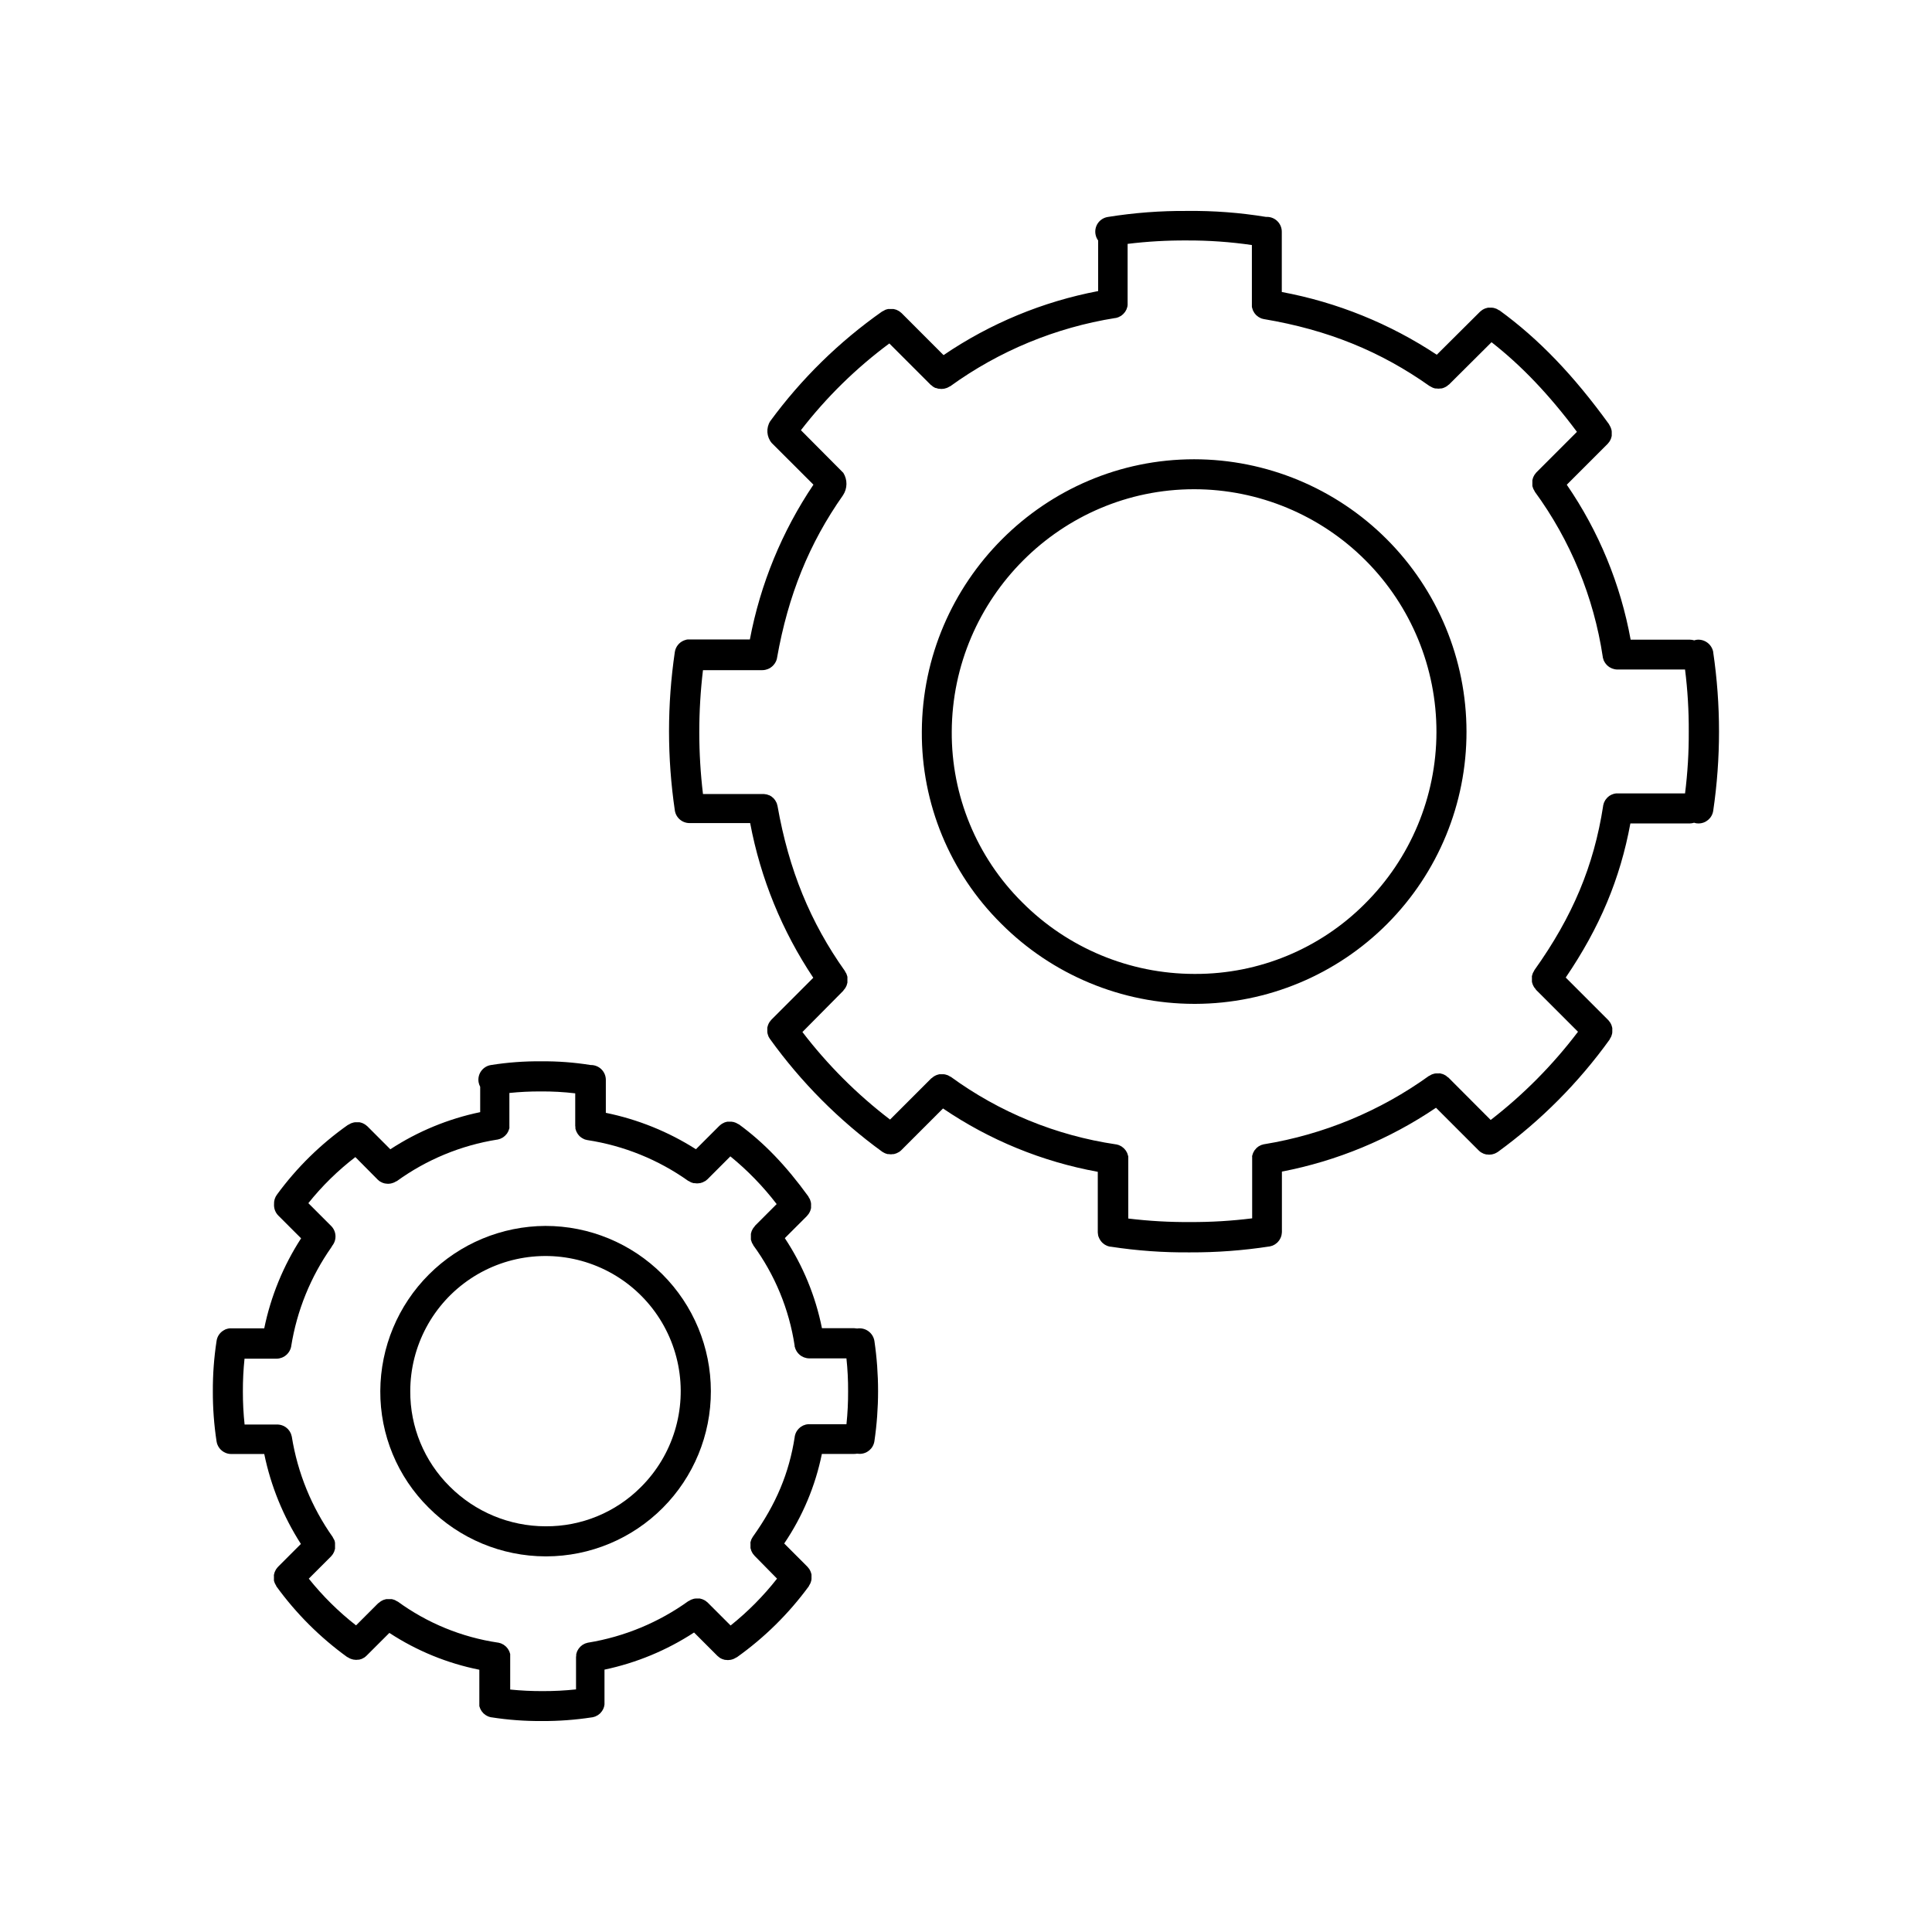
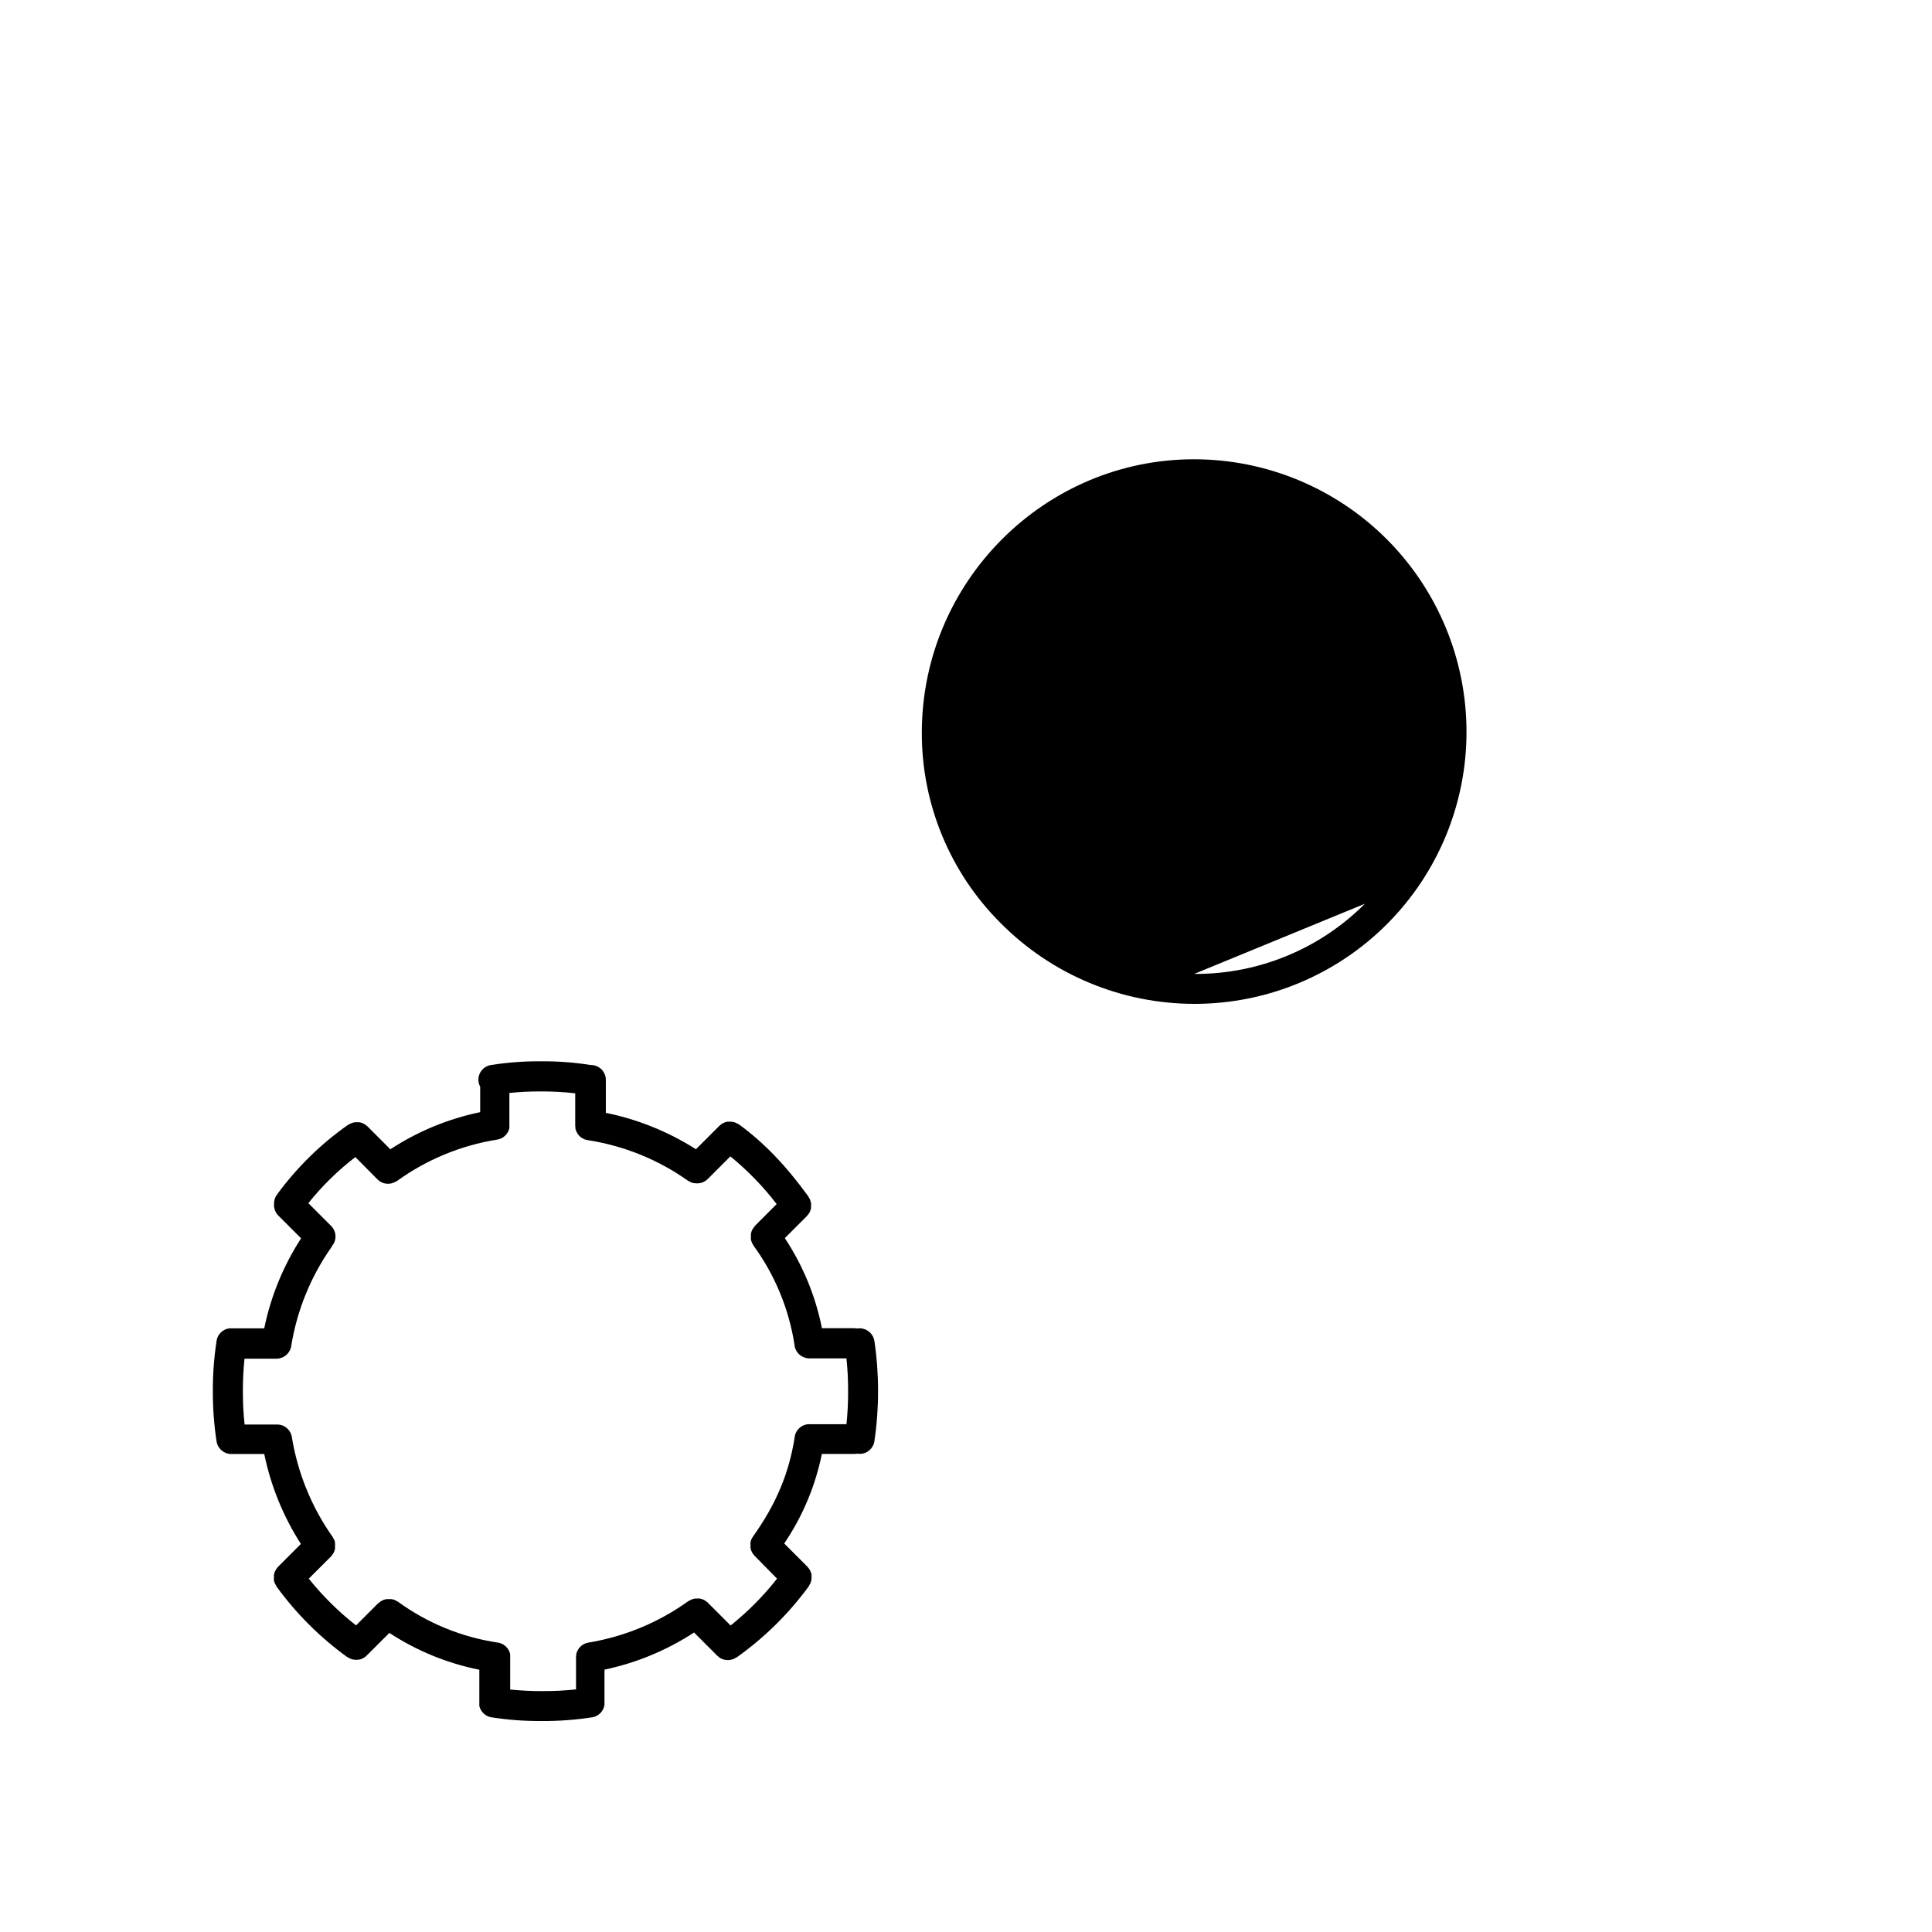
<svg xmlns="http://www.w3.org/2000/svg" fill="#000000" width="800px" height="800px" version="1.1" viewBox="144 144 512 512">
  <g>
-     <path d="m460.45 265.71c-39.605 0-71.98 32.363-72.156 72.148-0.129 19.098 7.445 37.445 21.008 50.891 13.555 13.609 31.965 21.266 51.168 21.285h0.336c19.09-0.059 37.375-7.691 50.84-21.219 13.469-13.531 21.02-31.848 20.992-50.938-0.02-19.137-7.633-37.484-21.168-51.016-13.535-13.527-31.883-21.137-51.02-21.152zm45.266 117.79c-11.906 11.941-28.086 18.637-44.949 18.598h-0.297c-17.098-0.023-33.48-6.84-45.551-18.953-12.062-11.957-18.801-28.273-18.695-45.262 0.168-35.426 28.98-64.234 64.227-64.234 17.062 0.008 33.418 6.805 45.465 18.887 12.051 12.082 18.797 28.457 18.758 45.52-0.035 17.062-6.856 33.406-18.957 45.438z" />
-     <path d="m598.04 316.89c-0.348-2.16-2.363-3.641-4.527-3.328-0.18 0.035-0.355 0.082-0.531 0.141-0.367-0.117-0.746-0.176-1.133-0.18h-15.711c-2.68-14.73-8.445-28.723-16.926-41.062l10.824-10.824 0.051-0.059c0.098-0.109 0.188-0.227 0.285-0.355l0.207-0.277c0.07-0.109 0.129-0.234 0.188-0.355l-0.004 0.004c0.059-0.109 0.113-0.219 0.156-0.332 0.047-0.121 0.082-0.242 0.109-0.367 0.043-0.121 0.074-0.246 0.098-0.371v-0.383-0.375c0.012-0.129 0.012-0.258 0-0.387-0.004-0.125-0.023-0.25-0.047-0.371-0.023-0.121-0.059-0.238-0.098-0.355-0.039-0.129-0.086-0.258-0.141-0.383-0.043-0.102-0.09-0.199-0.145-0.297-0.078-0.137-0.148-0.277-0.234-0.402-0.09-0.129 0 0 0-0.07-9.465-13.078-18.695-22.699-29.125-30.277h-0.082c-0.133-0.094-0.27-0.176-0.414-0.246l-0.277-0.148c-0.137-0.055-0.277-0.098-0.422-0.137l-0.316-0.098c-0.137-0.027-0.281-0.043-0.422-0.051h-0.336-0.414-0.344l-0.402 0.109-0.336 0.098-0.363 0.168c-0.109 0.055-0.219 0.113-0.324 0.176-0.109 0.074-0.215 0.152-0.316 0.238-0.109 0.078-0.215 0.164-0.312 0.254 0 0-0.051 0-0.07 0.059l-11.422 11.367c-12.441-8.238-26.406-13.895-41.074-16.629v-15.973c0-1.043-0.414-2.043-1.152-2.781-0.738-0.738-1.738-1.152-2.785-1.152-0.094-0.004-0.188-0.004-0.285 0-6.894-1.129-13.871-1.656-20.859-1.574-7.035-0.055-14.062 0.48-21.008 1.594-1.043 0.16-1.98 0.73-2.602 1.586-0.617 0.859-0.863 1.93-0.684 2.969 0.098 0.609 0.344 1.188 0.707 1.684v13.402c-14.676 2.797-28.621 8.574-40.973 16.973l-11.109-11.121-0.059-0.051c-0.109-0.098-0.227-0.188-0.344-0.277l-0.285-0.215-0.004 0.004c-0.105-0.062-0.219-0.125-0.332-0.176-0.117-0.059-0.234-0.129-0.355-0.176l-0.316-0.09c-0.137-0.043-0.277-0.082-0.422-0.109h-0.316c-0.145-0.008-0.293-0.008-0.441 0h-0.324c-0.145-0.008-0.289-0.008-0.434 0-0.102 0.023-0.203 0.055-0.305 0.09-0.148 0-0.297 0.09-0.434 0.148-0.094 0.043-0.188 0.09-0.273 0.145-0.148 0.07-0.289 0.148-0.426 0.238h-0.059c-11.426 8.027-21.461 17.863-29.715 29.125-1.113 1.801-0.953 4.109 0.402 5.738l11.07 11.059c-8.34 12.391-14.07 26.348-16.848 41.023h-16.059c-0.145-0.008-0.289-0.008-0.434 0l-0.316 0.051h0.004c-0.18 0.047-0.359 0.102-0.531 0.168l-0.168 0.059c-1.273 0.527-2.176 1.684-2.383 3.051-2.047 13.91-2.047 28.047 0 41.957 0.281 1.953 1.965 3.394 3.938 3.375h16.031-0.004c2.758 14.652 8.449 28.594 16.73 40.992l-11.078 11.09-0.07 0.078c-0.094 0.102-0.18 0.211-0.258 0.324-0.078 0.098-0.156 0.195-0.227 0.297-0.133 0.223-0.246 0.457-0.344 0.699-0.047 0.113-0.082 0.234-0.109 0.355-0.039 0.121-0.074 0.246-0.098 0.371v0.383 0.375c-0.008 0.133-0.008 0.262 0 0.395 0.008 0.121 0.023 0.242 0.051 0.363 0.027 0.129 0.062 0.254 0.109 0.375 0.031 0.125 0.074 0.246 0.125 0.363 0 0.109 0.109 0.215 0.168 0.336 0.059 0.117 0.137 0.234 0.215 0.355v-0.004c0.016 0.027 0.031 0.055 0.051 0.082 8.25 11.465 18.277 21.543 29.707 29.844l0.078 0.051 0.234 0.137h0.004c0.125 0.078 0.258 0.148 0.391 0.207l0.266 0.109v-0.004c0.145 0.059 0.293 0.105 0.445 0.141h0.227c0.223 0.039 0.449 0.062 0.68 0.066 0.223-0.004 0.445-0.023 0.668-0.066h0.148c0.211-0.051 0.418-0.113 0.617-0.188l0.129-0.059c0.215-0.09 0.422-0.195 0.621-0.316 0.203-0.137 0.395-0.293 0.57-0.461l11.059-11.059v-0.004c12.352 8.398 26.32 14.113 41.016 16.789v15.961 0.09-0.004c0.004 0.148 0.023 0.297 0.047 0.445 0.008 0.113 0.023 0.23 0.051 0.344 0 0.137 0.078 0.266 0.117 0.395 0.129 0.344 0.297 0.676 0.504 0.98 0.07 0.105 0.152 0.203 0.234 0.297 0.09 0.098 0.168 0.195 0.254 0.285h0.004c0.09 0.086 0.184 0.164 0.285 0.238 0.098 0.082 0.203 0.16 0.312 0.234 0.098 0.07 0.195 0.109 0.297 0.168l0.402 0.195 0.277 0.09c0.16 0.051 0.324 0.094 0.492 0.129h0.176c6.945 1.066 13.969 1.57 21 1.504 7.023 0.027 14.043-0.496 20.988-1.562h0.09-0.004c0.148-0.031 0.293-0.07 0.434-0.121l0.336-0.098c0.129-0.051 0.246-0.117 0.363-0.176 0.113-0.055 0.219-0.113 0.324-0.18 0.105-0.07 0.207-0.152 0.305-0.234 0.105-0.074 0.203-0.152 0.297-0.238 0.09-0.09 0.168-0.188 0.254-0.285 0.086-0.094 0.164-0.191 0.238-0.293 0.07-0.098 0.129-0.215 0.195-0.324 0.066-0.109 0.125-0.223 0.18-0.336 0.051-0.117 0.09-0.227 0.129-0.344 0.039-0.117 0.09-0.266 0.117-0.395h-0.004c0.027-0.109 0.043-0.223 0.051-0.332 0.027-0.156 0.043-0.309 0.051-0.465v-0.09-15.941 0.004c14.613-2.82 28.508-8.574 40.836-16.918l11.336 11.336 0.07 0.059h-0.004c0.164 0.16 0.344 0.301 0.531 0.426 0.191 0.117 0.387 0.219 0.59 0.305l0.148 0.07v-0.004c0.203 0.078 0.41 0.137 0.621 0.18h0.148c0.215 0.039 0.438 0.059 0.66 0.059 0.23 0 0.461-0.02 0.688-0.059l0.227-0.059c0.148-0.035 0.297-0.078 0.441-0.129l0.266-0.109 0.375-0.195 0.254-0.156 0.078-0.051h0.004c11.387-8.293 21.383-18.348 29.605-29.785v-0.07c0.094-0.125 0.172-0.262 0.238-0.402 0.059-0.094 0.113-0.195 0.156-0.297 0.059-0.129 0.09-0.254 0.137-0.395 0.051-0.137 0.078-0.227 0.098-0.355l0.004 0.004c0.023-0.121 0.039-0.242 0.047-0.363 0.012-0.133 0.012-0.266 0-0.395v-0.363-0.383-0.004c-0.023-0.125-0.055-0.25-0.098-0.371-0.027-0.125-0.062-0.246-0.109-0.367-0.047-0.117-0.098-0.23-0.156-0.344-0.055-0.117-0.117-0.23-0.188-0.344-0.07-0.105-0.145-0.207-0.227-0.305-0.078-0.113-0.164-0.223-0.254-0.324 0 0 0-0.051-0.07-0.07l-11.238-11.246c9.031-13.293 14.414-26.125 17.133-40.836h15.742c0.391-0.004 0.773-0.07 1.145-0.188 0.359 0.133 0.746 0.195 1.129 0.188 1.969 0.02 3.648-1.41 3.938-3.356 2.047-13.922 2.047-28.066 0-41.988zm-58.992 123.91-11.246-11.277h-0.059c-0.109-0.105-0.223-0.199-0.344-0.285-0.086-0.082-0.18-0.152-0.277-0.219-0.109-0.07-0.227-0.117-0.336-0.176s-0.234-0.129-0.363-0.176c-0.102-0.035-0.207-0.066-0.312-0.09-0.137 0-0.277-0.09-0.422-0.117-0.148-0.031-0.215 0-0.324 0h-0.426c-0.117-0.012-0.238-0.012-0.355 0-0.133 0.004-0.27 0.02-0.402 0.047-0.113 0.023-0.227 0.055-0.336 0.098l-0.402 0.129-0.297 0.156 0.004 0.004c-0.145 0.062-0.277 0.145-0.406 0.234h-0.059c-12.957 9.328-27.902 15.527-43.66 18.105h-0.051c-0.152 0.031-0.305 0.074-0.449 0.129-0.105 0.023-0.207 0.051-0.305 0.086-0.137 0.059-0.254 0.137-0.395 0.207l-0.297 0.156-0.316 0.246c-0.09 0.078-0.188 0.148-0.277 0.234l0.004 0.004c-0.094 0.094-0.18 0.195-0.254 0.305-0.086 0.09-0.164 0.18-0.238 0.277-0.066 0.109-0.129 0.227-0.188 0.344-0.062 0.105-0.125 0.215-0.176 0.324-0.047 0.113-0.086 0.227-0.117 0.344 0 0.129-0.09 0.254-0.129 0.395-0.039 0.137 0 0.215 0 0.324-0.012 0.156-0.012 0.309 0 0.461v0.059 15.746c-5.445 0.68-10.926 1.008-16.414 0.984-5.484 0.039-10.969-0.273-16.414-0.934v-15.754-0.09c0.012-0.152 0.012-0.301 0-0.453 0-0.109 0-0.227-0.059-0.336-0.027-0.133-0.066-0.266-0.117-0.391-0.035-0.117-0.074-0.234-0.117-0.344l-0.188-0.344v-0.004c-0.059-0.109-0.125-0.219-0.195-0.324-0.074-0.098-0.152-0.195-0.238-0.285-0.078-0.098-0.164-0.195-0.254-0.285-0.094-0.082-0.188-0.164-0.285-0.234-0.102-0.09-0.207-0.172-0.316-0.246-0.094-0.059-0.195-0.113-0.297-0.16-0.129-0.074-0.262-0.141-0.402-0.195-0.09-0.035-0.18-0.066-0.273-0.09-0.164-0.051-0.328-0.094-0.492-0.125h-0.07c-15.82-2.34-30.832-8.484-43.75-17.91h-0.059c-0.125-0.082-0.258-0.16-0.395-0.227l-0.305-0.168-0.375-0.117h0.004c-0.125-0.047-0.25-0.082-0.375-0.109-0.117-0.023-0.234-0.043-0.355-0.047-0.133-0.012-0.27-0.012-0.402 0h-0.375-0.375l-0.402 0.109-0.324 0.098c-0.129 0.051-0.246 0.117-0.375 0.176s-0.215 0.109-0.324 0.176c-0.109 0.07-0.195 0.148-0.305 0.227-0.109 0.082-0.215 0.172-0.316 0.266h-0.059l-10.961 10.961c-8.734-6.668-16.543-14.473-23.223-23.203l10.875-10.98v-0.059c0.109-0.109 0.188-0.227 0.285-0.344 0.074-0.086 0.145-0.18 0.207-0.277 0.078-0.117 0.129-0.246 0.195-0.363l0.156-0.324c0.047-0.125 0.082-0.254 0.109-0.383 0.043-0.117 0.074-0.234 0.098-0.355v-0.402-0.355c0.012-0.137 0.012-0.273 0-0.414v-0.344c0-0.117-0.07-0.246-0.109-0.375h0.004c-0.035-0.121-0.078-0.242-0.129-0.363 0-0.109-0.109-0.207-0.156-0.316v0.004c-0.07-0.133-0.145-0.262-0.227-0.387v-0.059c-9.219-12.949-14.918-26.875-17.91-43.828-0.035-0.148-0.078-0.297-0.129-0.441 0-0.109-0.059-0.215-0.098-0.324-0.055-0.113-0.113-0.227-0.176-0.336-0.059-0.117-0.121-0.23-0.188-0.344l-0.215-0.285-0.254-0.305h-0.004c-0.117-0.109-0.238-0.211-0.363-0.305l-0.207-0.176c-0.184-0.121-0.375-0.227-0.57-0.316h-0.078c-0.219-0.094-0.441-0.172-0.672-0.227h-0.059c-0.203-0.043-0.41-0.074-0.621-0.09h-16.117c-1.305-10.902-1.305-21.922 0-32.824h15.746c0.25 0 0.5-0.027 0.746-0.078l0.254-0.07h0.004c0.148-0.035 0.297-0.082 0.441-0.137l0.285-0.129 0.363-0.195 0.254-0.188h0.004c0.109-0.078 0.215-0.164 0.312-0.258 0.078-0.078 0.156-0.148 0.227-0.227 0.102-0.098 0.188-0.207 0.266-0.324 0.07-0.074 0.129-0.156 0.18-0.246 0.078-0.117 0.145-0.242 0.207-0.371 0.051-0.098 0.098-0.188 0.137-0.285 0.039-0.098 0.09-0.277 0.129-0.414 0.039-0.137 0.059-0.207 0.078-0.305v-0.059c2.953-16.602 8.492-30.297 17.496-43.09 1.168-1.789 1.195-4.09 0.066-5.906l-11.238-11.305c6.719-8.703 14.602-16.438 23.43-22.988l11.039 11.039h0.07v0.004c0.168 0.168 0.352 0.32 0.551 0.453 0.188 0.121 0.387 0.227 0.594 0.312h0.129-0.004c0.203 0.082 0.41 0.145 0.621 0.188h0.148c0.219 0.039 0.445 0.059 0.668 0.059 0.227 0 0.453-0.02 0.68-0.059l0.227-0.059c0.148-0.035 0.297-0.078 0.441-0.129l0.254-0.098c0.148-0.07 0.285-0.148 0.422-0.227h0.004c0.07-0.035 0.133-0.074 0.195-0.117h0.07c12.961-9.383 27.949-15.586 43.75-18.105h0.07c0.156 0 0.305-0.078 0.461-0.117l0.305-0.098 0.383-0.195 0.305-0.156 0.316-0.246v-0.004c0.098-0.074 0.195-0.152 0.285-0.238 0.09-0.09 0.168-0.195 0.254-0.297v0.004c0.086-0.09 0.168-0.184 0.238-0.285 0.07-0.098 0.129-0.215 0.195-0.336 0.07-0.117 0.129-0.215 0.176-0.324 0.051-0.109 0.078-0.234 0.117-0.355h0.004c0.051-0.125 0.094-0.254 0.125-0.383 0-0.117 0-0.227 0.051-0.344 0.012-0.148 0.012-0.297 0-0.445v-0.09-15.742c5.191-0.637 10.418-0.938 15.645-0.906 5.785-0.027 11.566 0.379 17.289 1.211v15.742 0.07c-0.008 0.145-0.008 0.289 0 0.434 0 0.117 0 0.234 0.051 0.355 0.051 0.117 0.078 0.246 0.117 0.375 0.039 0.129 0.07 0.246 0.117 0.363 0.051 0.117 0.117 0.207 0.176 0.316l0.004-0.004c0.055 0.125 0.121 0.242 0.195 0.355 0.07 0.098 0.156 0.188 0.227 0.277 0.07 0.09 0.168 0.207 0.266 0.305l0.285 0.227c0.098 0.09 0.203 0.172 0.316 0.246 0.094 0.066 0.195 0.121 0.305 0.164 0.121 0.074 0.25 0.141 0.383 0.199l0.305 0.098c0.148 0 0.297 0.09 0.453 0.117h0.059c16.848 2.844 30.789 8.492 43.887 17.77h0.059l0.227 0.137v0.004c0.133 0.082 0.27 0.156 0.414 0.215l0.234 0.098v0.004c0.152 0.055 0.309 0.102 0.465 0.137h0.207c0.227 0.039 0.457 0.059 0.688 0.059 0.223 0 0.441-0.02 0.66-0.059h0.156c0.207-0.039 0.414-0.098 0.609-0.18l0.148-0.07v0.004c0.199-0.082 0.391-0.18 0.57-0.297 0.199-0.133 0.387-0.285 0.562-0.453h0.059l11.305-11.254c7.93 6.199 15.242 13.863 22.633 23.754l-10.715 10.715-0.051 0.059c-0.09 0.102-0.176 0.207-0.254 0.316-0.082 0.094-0.16 0.195-0.227 0.305-0.074 0.109-0.137 0.223-0.188 0.344-0.059 0.117-0.117 0.227-0.168 0.344-0.051 0.117-0.07 0.246-0.109 0.363-0.039 0.117-0.078 0.246-0.098 0.363-0.02 0.117 0 0.277 0 0.414v0.344c-0.008 0.141-0.008 0.285 0 0.426v0.336c0 0.109 0.078 0.254 0.117 0.383 0.039 0.129 0.07 0.246 0.117 0.355l0.004-0.004c0.043 0.113 0.102 0.223 0.164 0.324 0.062 0.133 0.137 0.258 0.219 0.375v0.059c9.461 12.93 15.648 27.957 18.035 43.801v0.098c0 0.031 0.059 0.215 0.09 0.324 0.027 0.141 0.07 0.281 0.129 0.414 0 0.09 0.078 0.188 0.117 0.277v-0.004c0.062 0.133 0.137 0.262 0.215 0.383 0.051 0.086 0.105 0.168 0.168 0.246 0.09 0.117 0.176 0.227 0.277 0.336l0.207 0.215 0.336 0.277 0.246 0.176 0.375 0.195 0.285 0.137-0.004 0.004c0.148 0.055 0.297 0.102 0.453 0.137l0.254 0.07c0.246 0.051 0.5 0.078 0.75 0.078h17.91-0.004c0.684 5.445 1.012 10.926 0.984 16.414 0.031 5.484-0.297 10.969-0.984 16.414h-18.25l-0.461 0.07-0.324 0.098c-0.129 0.051-0.266 0.09-0.395 0.148l-0.004-0.004c-0.121 0.055-0.238 0.117-0.352 0.188l-0.297 0.176c-0.129 0.09-0.234 0.195-0.355 0.297l-0.207 0.188h0.004c-0.117 0.117-0.223 0.246-0.316 0.383-0.062 0.066-0.117 0.141-0.168 0.215-0.078 0.129-0.148 0.266-0.215 0.402-0.07 0.137-0.098 0.188-0.137 0.285l-0.004 0.004c-0.051 0.129-0.094 0.258-0.125 0.395 0 0.129-0.07 0.246-0.098 0.375-0.031 0.129 0 0.07 0 0.098-2.461 15.891-8.09 29.332-18.254 43.57v0.059c-0.09 0.133-0.168 0.27-0.238 0.414-0.051 0.098-0.109 0.188-0.148 0.285-0.051 0.125-0.094 0.254-0.125 0.383 0 0.117-0.078 0.234-0.109 0.355-0.031 0.117 0 0.234 0 0.363-0.012 0.133-0.012 0.27 0 0.402-0.012 0.117-0.012 0.238 0 0.355v0.395c0 0.129 0.07 0.246 0.098 0.375 0.031 0.129 0.059 0.246 0.109 0.363s0.109 0.227 0.168 0.344c0.051 0.117 0.109 0.23 0.176 0.344 0.07 0.098 0.156 0.195 0.234 0.297v-0.004c0.078 0.117 0.164 0.227 0.258 0.328v0.059l11.168 11.16v-0.004c-6.648 8.781-14.43 16.645-23.145 23.383z" />
-     <path d="m288.56 468.88c-11.59 0.051-22.691 4.672-30.891 12.867-8.199 8.191-12.828 19.289-12.887 30.883s4.551 22.727 12.793 30.887c8.199 8.246 19.336 12.898 30.965 12.938h0.266c11.582-0.031 22.68-4.66 30.852-12.871 8.172-8.207 12.75-19.324 12.73-30.906-0.004-11.617-4.625-22.762-12.844-30.973-8.219-8.215-19.363-12.828-30.984-12.824zm25.258 69.234h0.004c-6.68 6.703-15.777 10.441-25.242 10.371-9.543-0.012-18.688-3.816-25.426-10.578-6.727-6.672-10.484-15.766-10.43-25.238 0.008-11.977 6-23.16 15.965-29.801 9.969-6.641 22.594-7.863 33.652-3.258 11.055 4.606 19.082 14.43 21.387 26.18 2.305 11.754-1.41 23.883-9.906 32.324z" />
+     <path d="m460.45 265.71c-39.605 0-71.98 32.363-72.156 72.148-0.129 19.098 7.445 37.445 21.008 50.891 13.555 13.609 31.965 21.266 51.168 21.285h0.336c19.09-0.059 37.375-7.691 50.84-21.219 13.469-13.531 21.02-31.848 20.992-50.938-0.02-19.137-7.633-37.484-21.168-51.016-13.535-13.527-31.883-21.137-51.02-21.152zm45.266 117.79c-11.906 11.941-28.086 18.637-44.949 18.598h-0.297z" />
    <path d="m371.2 496.06h-0.09 0.004c-0.238-0.043-0.48-0.066-0.719-0.07h-8.57c-1.703-8.52-5.047-16.629-9.84-23.871l5.856-5.856 0.051-0.07h-0.004c0.105-0.105 0.199-0.223 0.285-0.344 0.074-0.086 0.145-0.18 0.207-0.273 0.078-0.117 0.129-0.234 0.195-0.363 0.07-0.129 0.109-0.215 0.156-0.336 0.051-0.117 0.07-0.234 0.109-0.363l0.098-0.363v-0.383-0.375l0.004-0.004c0.008-0.125 0.008-0.25 0-0.371-0.008-0.129-0.023-0.258-0.051-0.387-0.027-0.113-0.059-0.223-0.098-0.332-0.035-0.141-0.082-0.281-0.137-0.414 0-0.09-0.098-0.176-0.137-0.266h-0.004c-0.074-0.148-0.16-0.293-0.254-0.434v-0.059c-5.992-8.277-11.867-14.375-18.48-19.188h-0.07c-0.129-0.086-0.262-0.16-0.402-0.227-0.094-0.062-0.191-0.117-0.293-0.156-0.133-0.059-0.266-0.105-0.406-0.141-0.105-0.043-0.219-0.074-0.332-0.098-0.129 0-0.266 0-0.395-0.059h-1.113c-0.137 0.023-0.27 0.055-0.402 0.098l-0.336 0.098c-0.121 0.051-0.238 0.109-0.352 0.18-0.121 0.047-0.238 0.105-0.348 0.176-0.098 0.059-0.188 0.137-0.285 0.207-0.098 0.07-0.234 0.176-0.344 0.285l-0.059 0.051-6.219 6.211v-0.004c-7.301-4.648-15.391-7.914-23.871-9.645v-8.738 0.004c0-1.047-0.414-2.047-1.152-2.785-0.738-0.738-1.742-1.152-2.785-1.152h-0.109 0.004c-4.32-0.695-8.695-1.023-13.07-0.984-4.457-0.043-8.91 0.285-13.312 0.984-1.043 0.156-1.98 0.727-2.602 1.582-0.621 0.855-0.871 1.922-0.695 2.965 0.074 0.426 0.215 0.84 0.422 1.219v6.723c-8.48 1.762-16.559 5.098-23.812 9.84l-6.062-6.07-0.059-0.051c-0.109-0.098-0.227-0.188-0.344-0.277-0.09-0.074-0.184-0.145-0.285-0.207-0.109-0.07-0.223-0.133-0.344-0.188-0.109-0.062-0.227-0.117-0.344-0.164-0.117-0.051-0.234-0.07-0.355-0.109-0.117-0.039-0.246-0.078-0.375-0.098h-0.383c-0.125-0.012-0.25-0.012-0.371 0h-0.395l-0.363 0.051-0.355 0.109v-0.004c-0.133 0.035-0.266 0.078-0.395 0.129-0.102 0.043-0.195 0.094-0.285 0.156-0.141 0.066-0.273 0.141-0.402 0.227h-0.07c-7.266 5.109-13.645 11.375-18.883 18.547-0.527 0.727-0.793 1.613-0.746 2.512-0.066 1.121 0.348 2.215 1.141 3.012l6.031 6.023v-0.004c-4.711 7.273-8.027 15.363-9.77 23.852h-9.156 0.004c-0.16 0.02-0.316 0.043-0.473 0.082l-0.363 0.109c-0.109 0-0.227 0.07-0.336 0.117-0.109 0.051-0.336 0.176-0.5 0.277l-0.117 0.078-0.004-0.004c-0.926 0.617-1.543 1.602-1.691 2.707-0.676 4.398-1.004 8.844-0.984 13.293-0.016 4.453 0.312 8.902 0.984 13.305 0.207 1.359 1.109 2.512 2.383 3.039 0.23 0.102 0.473 0.176 0.719 0.227 0.25 0.051 0.508 0.078 0.766 0.078h8.77c1.746 8.477 5.035 16.555 9.711 23.836l-6.043 6.043s0 0.059-0.059 0.078c-0.059 0.02-0.176 0.215-0.266 0.324l-0.227 0.297c-0.07 0.117-0.117 0.227-0.176 0.344-0.059 0.117-0.117 0.234-0.168 0.355v-0.004c-0.047 0.113-0.082 0.234-0.109 0.355 0 0.129-0.07 0.246-0.098 0.375-0.031 0.129 0 0.254 0 0.383v0.375 0.395 0.363c0 0.117 0.07 0.246 0.109 0.375 0.039 0.129 0.078 0.246 0.129 0.363v-0.004c0.051 0.117 0.109 0.227 0.176 0.336 0.07 0.117 0.129 0.246 0.207 0.355v0.09-0.004c5.238 7.231 11.598 13.578 18.832 18.805h0.078l0.234 0.148c0.129 0.078 0.266 0.148 0.402 0.215l0.246 0.098 0.004 0.004c0.156 0.055 0.312 0.102 0.473 0.137l0.195 0.051v-0.004c0.23 0.043 0.465 0.066 0.699 0.07 0.227 0 0.449-0.02 0.672-0.059h0.137c0.211-0.039 0.418-0.098 0.621-0.176l0.137-0.059v-0.004c0.211-0.09 0.414-0.199 0.609-0.324 0.191-0.129 0.367-0.277 0.531-0.441l0.07-0.059 6.031-6.023c7.25 4.75 15.344 8.062 23.84 9.762v8.719 0.09 0.434c-0.008 0.117-0.008 0.234 0 0.352 0 0.129 0.078 0.254 0.117 0.383s0.078 0.234 0.129 0.355c0.051 0.117 0.117 0.215 0.176 0.324l0.195 0.336h0.004c0.07 0.102 0.152 0.195 0.238 0.285 0.09 0.098 0.168 0.207 0.254 0.297l0.297 0.234c0.098 0.086 0.199 0.164 0.305 0.234 0.105 0.066 0.211 0.125 0.324 0.18 0.117 0.059 0.234 0.129 0.363 0.176 0.113 0.043 0.227 0.078 0.344 0.109l0.414 0.109h0.09c4.402 0.684 8.855 1.012 13.312 0.98 4.449 0.027 8.895-0.305 13.293-0.98h0.09c0.148-0.031 0.297-0.07 0.441-0.121l0.324-0.098c0.129-0.055 0.254-0.117 0.375-0.188l0.316-0.168c0.109-0.07 0.207-0.156 0.316-0.234l0.285-0.234 0.254-0.297c0.082-0.09 0.164-0.188 0.234-0.285 0.078-0.109 0.137-0.227 0.207-0.336 0.07-0.109 0.117-0.215 0.168-0.324s0.09-0.246 0.137-0.363c0.051-0.117 0.078-0.246 0.109-0.375s0-0.246 0.059-0.363c0.012-0.141 0.012-0.281 0-0.422v-0.098-8.738c8.453-1.781 16.5-5.117 23.734-9.84l6.199 6.199 0.059 0.051v-0.004c0.172 0.16 0.352 0.309 0.543 0.441 0.191 0.125 0.391 0.23 0.598 0.316l0.148 0.059c0.203 0.082 0.41 0.145 0.621 0.188h0.148c0.219 0.035 0.438 0.055 0.656 0.059 0.234-0.004 0.465-0.027 0.691-0.066l0.227-0.051 0.441-0.129 0.266-0.117c0.129-0.055 0.254-0.121 0.375-0.195 0.09-0.047 0.172-0.102 0.254-0.16h0.078c7.352-5.231 13.816-11.609 19.141-18.891 0.004-0.023 0.004-0.047 0-0.07 0.094-0.125 0.172-0.262 0.238-0.402 0.059-0.094 0.109-0.195 0.156-0.297 0.059-0.129 0.09-0.254 0.137-0.395 0.051-0.137 0.078-0.227 0.098-0.344 0.027-0.121 0.043-0.246 0.051-0.371 0.008-0.133 0.008-0.266 0-0.395v-0.363-0.383c0-0.129-0.059-0.246-0.09-0.363-0.031-0.117-0.07-0.254-0.117-0.375v-0.004c-0.043-0.109-0.094-0.219-0.148-0.324-0.07-0.129-0.129-0.254-0.195-0.375v0.004c-0.062-0.098-0.133-0.191-0.207-0.277-0.086-0.121-0.184-0.238-0.285-0.344 0 0 0-0.051-0.059-0.07l-6.129-6.141h-0.004c4.863-7.172 8.254-15.238 9.98-23.734h8.57c0.238 0 0.48-0.023 0.719-0.066h0.078c0.203 0.031 0.41 0.047 0.621 0.047 1.965 0.023 3.644-1.41 3.934-3.356 1.297-8.809 1.297-17.758 0-26.566-0.355-2.152-2.367-3.621-4.527-3.305zm-33.574 78.719-6.062-6.062h0.004c-0.023-0.016-0.043-0.035-0.059-0.059l-0.266-0.207c-0.121-0.102-0.246-0.199-0.375-0.285l-0.207-0.109c-0.16-0.09-0.324-0.168-0.492-0.234l-0.168-0.051c-0.184-0.066-0.371-0.117-0.559-0.156h-0.207c-0.18-0.016-0.363-0.016-0.543 0h-0.266c-0.164 0.012-0.328 0.031-0.492 0.059l-0.285 0.09c-0.152 0.035-0.301 0.086-0.441 0.148-0.098 0.039-0.188 0.086-0.277 0.137-0.145 0.074-0.285 0.156-0.422 0.246h-0.059c-7.887 5.672-16.98 9.445-26.57 11.02h-0.051 0.004c-0.148 0.031-0.293 0.074-0.434 0.129l-0.324 0.098c-0.129 0.055-0.25 0.117-0.363 0.188-0.113 0.055-0.223 0.113-0.328 0.176l-0.285 0.227c-0.105 0.078-0.207 0.164-0.305 0.258-0.086 0.09-0.168 0.184-0.246 0.285-0.082 0.094-0.16 0.191-0.234 0.293-0.074 0.109-0.141 0.219-0.199 0.336-0.062 0.109-0.121 0.219-0.176 0.336-0.047 0.105-0.082 0.219-0.109 0.332-0.051 0.133-0.094 0.266-0.125 0.406-0.008 0.102-0.008 0.207 0 0.312-0.027 0.156-0.043 0.316-0.051 0.473v0.051 8.492c-2.894 0.309-5.805 0.461-8.719 0.453-2.914 0.016-5.828-0.121-8.727-0.414v-8.531-0.09c0.008-0.148 0.008-0.301 0-0.453v-0.336 0.004c-0.031-0.137-0.074-0.27-0.129-0.395-0.035-0.117-0.074-0.234-0.117-0.344-0.055-0.117-0.117-0.23-0.188-0.336-0.055-0.113-0.117-0.219-0.188-0.324l-0.234-0.285c-0.086-0.105-0.172-0.203-0.266-0.297-0.086-0.078-0.176-0.148-0.266-0.215-0.109-0.09-0.215-0.188-0.336-0.266l-0.266-0.137c-0.141-0.082-0.285-0.152-0.434-0.219l-0.254-0.078-0.512-0.137h-0.07c-9.605-1.43-18.723-5.168-26.566-10.895h-0.062c-0.125-0.094-0.266-0.172-0.41-0.234-0.094-0.062-0.191-0.117-0.297-0.16l-0.355-0.117c-0.129 0-0.254-0.09-0.395-0.117h-0.316 0.004c-0.148-0.012-0.297-0.012-0.441 0h-0.316c-0.145-0.012-0.289-0.012-0.434 0-0.113 0.023-0.223 0.055-0.332 0.09l-0.402 0.117-0.305 0.148c-0.129 0.07-0.266 0.129-0.383 0.207l-0.266 0.195c-0.117 0.098-0.246 0.188-0.355 0.297h-0.059l-5.902 5.902h-0.004c-4.641-3.625-8.84-7.781-12.52-12.379l5.906-5.906c0.109-0.117 0.211-0.242 0.305-0.371 0.059-0.09 0.137-0.168 0.188-0.254 0.051-0.09 0.137-0.254 0.207-0.383v-0.004c0.055-0.098 0.102-0.199 0.148-0.305 0-0.129 0.078-0.266 0.117-0.395 0.039-0.129 0.07-0.227 0.09-0.344h-0.004c0.012-0.137 0.012-0.277 0-0.414v-0.336-0.422-0.344c-0.016-0.121-0.035-0.242-0.066-0.363 0-0.117-0.07-0.246-0.117-0.363-0.051-0.117-0.109-0.207-0.168-0.316-0.066-0.133-0.137-0.262-0.219-0.383v-0.059c-5.629-7.945-9.355-17.074-10.891-26.688-0.031-0.148-0.074-0.297-0.129-0.441-0.027-0.109-0.059-0.215-0.098-0.316-0.055-0.129-0.117-0.254-0.188-0.375-0.055-0.105-0.113-0.211-0.176-0.312-0.09-0.129-0.184-0.25-0.285-0.363l-0.176-0.215-0.004-0.004c-0.164-0.164-0.344-0.316-0.531-0.453-0.621-0.434-1.355-0.684-2.113-0.719h-8.809c-0.309-2.898-0.461-5.812-0.453-8.727-0.012-2.91 0.133-5.82 0.434-8.719h8.48c0.254 0 0.504-0.027 0.75-0.078l0.254-0.07c0.152-0.035 0.301-0.082 0.445-0.137l0.285-0.129 0.363-0.195 0.254-0.188c0.113-0.078 0.219-0.164 0.316-0.254l0.227-0.227c0.098-0.102 0.188-0.211 0.266-0.328 0.066-0.074 0.129-0.156 0.176-0.246 0.078-0.117 0.148-0.242 0.207-0.371 0-0.098 0.098-0.188 0.137-0.285 0.039-0.098 0.09-0.277 0.129-0.414 0.039-0.137 0.059-0.207 0.078-0.305 0.02-0.098 0 0 0-0.059 1.508-9.438 5.144-18.406 10.641-26.227 0.086-0.137 0.168-0.277 0.246-0.422 1.254-1.574 1.117-3.84-0.316-5.254l-6.023-6.023c3.644-4.559 7.828-8.66 12.457-12.211l5.902 5.953 0.059 0.051h0.004c0.168 0.168 0.355 0.316 0.551 0.453 0.188 0.117 0.387 0.219 0.59 0.305l0.137 0.059c0.203 0.078 0.41 0.141 0.621 0.188h0.148c0.215 0.043 0.438 0.062 0.66 0.066 0.23 0 0.461-0.023 0.688-0.066l0.215-0.051c0.156-0.035 0.309-0.082 0.453-0.137l0.246-0.098c0.152-0.066 0.297-0.141 0.434-0.227l0.188-0.109h0.07c7.883-5.711 17-9.488 26.617-11.02h0.07-0.004c0.16-0.035 0.32-0.074 0.473-0.129 0.098-0.023 0.191-0.055 0.285-0.09 0.141-0.059 0.281-0.129 0.414-0.207l0.285-0.148c0.117-0.078 0.227-0.176 0.344-0.266l0.246-0.215c0.105-0.098 0.199-0.203 0.285-0.312l0.215-0.254c0.078-0.117 0.137-0.246 0.207-0.363l0.004-0.004c0.059-0.098 0.117-0.199 0.164-0.305 0-0.117 0.09-0.246 0.129-0.363 0.039-0.117 0.09-0.246 0.117-0.375 0.031-0.129 0-0.234 0-0.355 0.012-0.148 0.012-0.293 0-0.441v-0.078-8.453c2.742-0.281 5.492-0.418 8.246-0.406 3.074-0.027 6.148 0.141 9.203 0.504v8.5 0.07c0.004 0.148 0.023 0.297 0.047 0.441v0.344 0.004c0.035 0.133 0.078 0.266 0.129 0.391 0.027 0.121 0.07 0.234 0.117 0.344 0.055 0.113 0.113 0.223 0.18 0.328 0.055 0.117 0.121 0.234 0.195 0.344 0.07 0.098 0.148 0.188 0.227 0.285l0.254 0.297 0.285 0.234c0.109 0.078 0.207 0.168 0.316 0.234 0.098 0.066 0.199 0.121 0.305 0.168 0.129 0.07 0.246 0.137 0.383 0.195l0.305 0.098c0.148 0 0.297 0.09 0.453 0.117h0.07v0.004c9.625 1.477 18.77 5.184 26.707 10.824h0.059c0.07 0.047 0.148 0.09 0.227 0.129 0.129 0.086 0.27 0.16 0.414 0.227l0.234 0.09v-0.004c0.148 0.062 0.305 0.109 0.461 0.141h0.207c0.227 0.039 0.457 0.062 0.691 0.066 0.219-0.004 0.441-0.023 0.656-0.066h0.16c0.207-0.051 0.41-0.113 0.609-0.188l0.148-0.059c0.191-0.09 0.379-0.188 0.559-0.297h0.059c0.195-0.137 0.379-0.289 0.551-0.453l0.059-0.051 6.043-6.051c4.57 3.723 8.688 7.969 12.27 12.645l-5.773 5.777v0.059c-0.098 0.098-0.176 0.215-0.266 0.324-0.082 0.094-0.156 0.195-0.227 0.297-0.07 0.109-0.133 0.227-0.188 0.344-0.059 0.117-0.117 0.227-0.168 0.344-0.051 0.117-0.07 0.246-0.109 0.363-0.039 0.117-0.078 0.246-0.098 0.375s0 0.266 0 0.395v0.355-0.004c-0.008 0.141-0.008 0.277 0 0.414v0.344c0 0.109 0.07 0.246 0.109 0.363v0.004c0.035 0.129 0.078 0.258 0.129 0.383 0 0.098 0.098 0.195 0.148 0.297 0.051 0.098 0.148 0.277 0.234 0.402v0.059c5.75 7.859 9.516 16.996 10.973 26.625v0.098c0 0.109 0 0.215 0.078 0.324v0.004c0.027 0.141 0.07 0.277 0.129 0.414 0.031 0.094 0.074 0.188 0.125 0.273 0.059 0.133 0.129 0.262 0.207 0.383 0.051 0.086 0.105 0.168 0.168 0.246 0.09 0.117 0.176 0.227 0.277 0.336 0.066 0.078 0.137 0.148 0.215 0.215 0.102 0.102 0.211 0.191 0.324 0.277l0.254 0.176 0.375 0.195 0.277 0.137v0.004c0.148 0.055 0.297 0.102 0.453 0.137l0.254 0.07c0.246 0.051 0.496 0.078 0.75 0.078h9.84c0.309 2.894 0.457 5.805 0.441 8.719 0.016 2.914-0.129 5.828-0.434 8.727h-10.172c-0.195 0.02-0.391 0.051-0.582 0.09l-0.137 0.051v-0.004c-0.203 0.051-0.402 0.121-0.59 0.207l-0.137 0.078-0.004 0.004c-0.172 0.086-0.34 0.184-0.5 0.293l-0.207 0.168c-0.121 0.098-0.238 0.203-0.344 0.316-0.09 0.09-0.156 0.188-0.234 0.277-0.078 0.09-0.168 0.207-0.234 0.316l-0.004-0.004c-0.07 0.109-0.133 0.227-0.188 0.344-0.062 0.105-0.113 0.219-0.156 0.332-0.051 0.125-0.09 0.254-0.121 0.387-0.043 0.121-0.074 0.246-0.098 0.371-0.004 0.039-0.004 0.074 0 0.109-1.496 9.645-4.922 17.82-11.098 26.488-0.094 0.137-0.176 0.277-0.246 0.426-0.051 0.09-0.109 0.188-0.148 0.277-0.039 0.09-0.09 0.266-0.129 0.395-0.039 0.129-0.078 0.234-0.109 0.355-0.031 0.117 0 0.246 0 0.363l0.004-0.004c-0.012 0.129-0.012 0.262 0 0.395v0.363 0.395c0 0.129 0.07 0.246 0.109 0.375 0.039 0.129 0.059 0.234 0.098 0.355 0.039 0.117 0.117 0.234 0.168 0.344 0.051 0.109 0.117 0.234 0.188 0.355l0.227 0.297-0.004-0.008c0.082 0.109 0.172 0.215 0.266 0.316l0.051 0.07 5.934 6.031c-3.606 4.594-7.731 8.758-12.293 12.406z" />
  </g>
</svg>